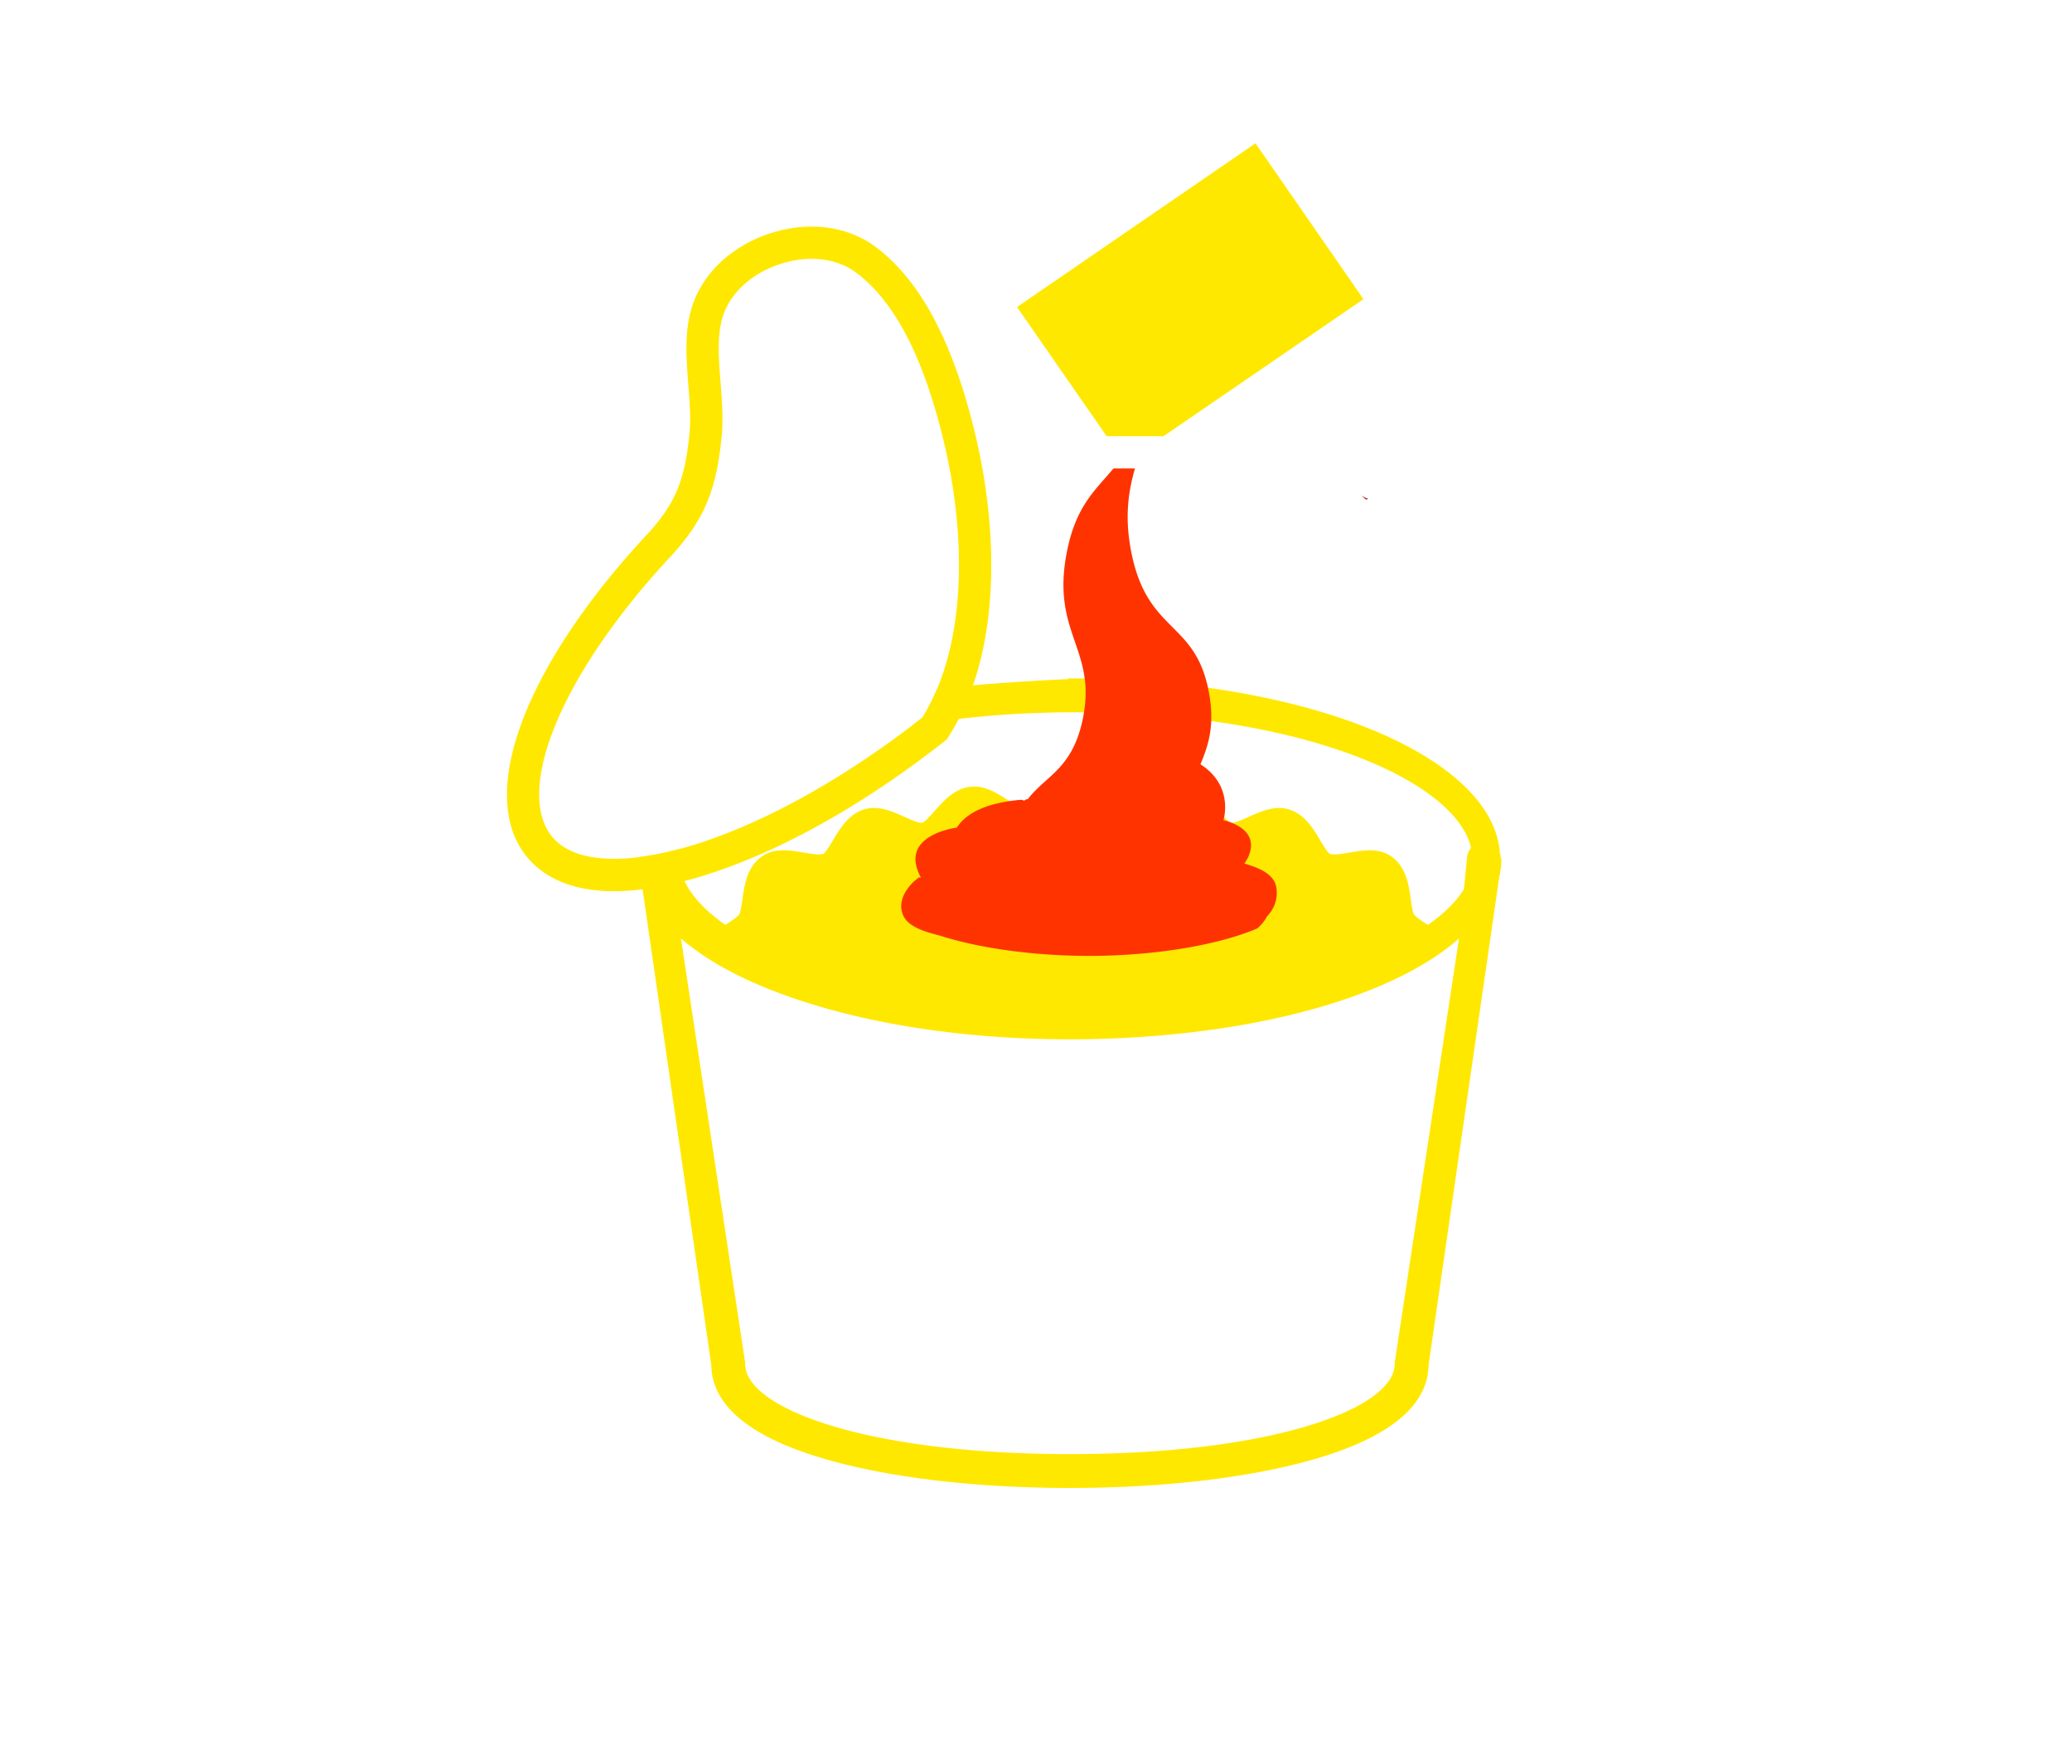
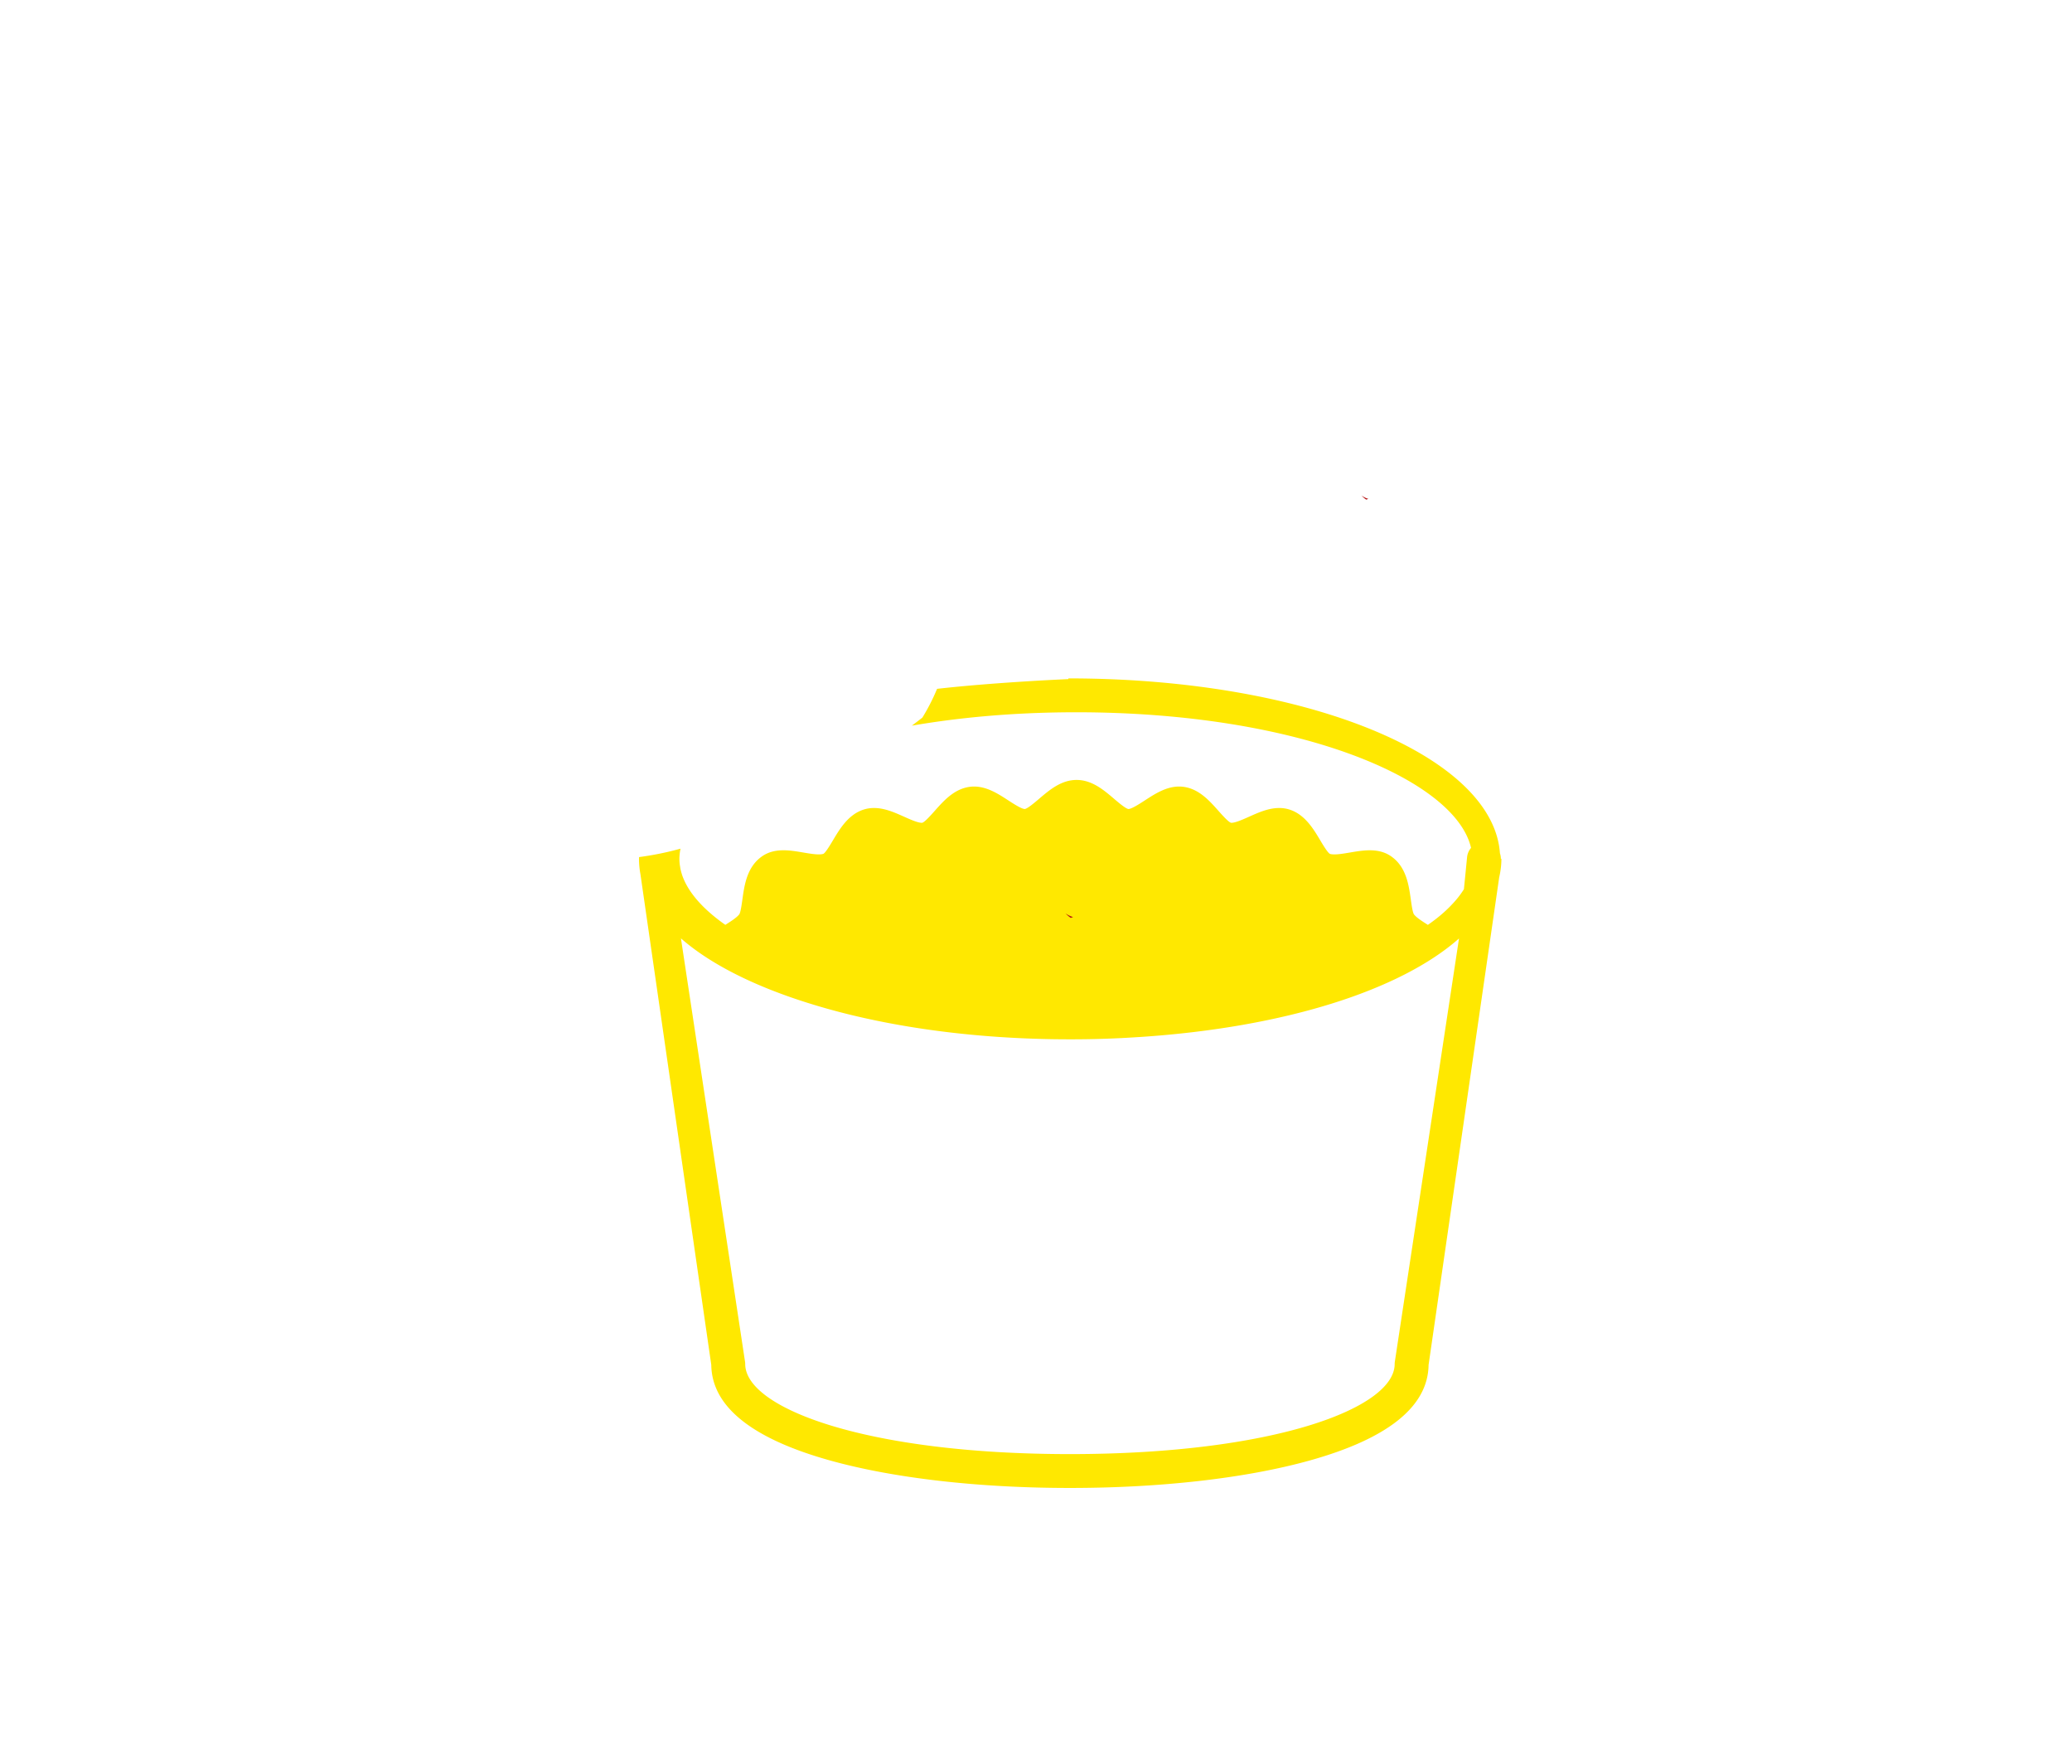
<svg xmlns="http://www.w3.org/2000/svg" width="188" height="160" fill="none">
  <path d="M124.155 45.255c-.062.023-.127.047-.191.068-.004-.004-.011-.005-.013-.007a2.646 2.646 0 0 1-.413-.36c.188.13.392.233.617.3Z" fill="#B51212" />
  <path d="M124.031 45.364a.326.326 0 0 1-.071-.04h.004c.021.013.043.029.067.04Z" fill="#FF7373" />
-   <path d="m105.572 39.572 18.141-12.432L113.916 13 92.278 27.853l8.134 11.719h5.16ZM88.46 39.28c-2.003-8.284-4.935-13.795-8.963-16.847-2.6-1.971-6.27-2.418-9.814-1.197a12.033 12.033 0 0 0-3.832 2.139c-1.597 1.337-2.7 3.026-3.187 4.884-.564 2.146-.383 4.444-.208 6.673.116 1.481.237 3.012.106 4.357-.418 4.299-1.285 6.392-3.841 9.187l-.062.054-.098.106-1.256 1.39c-10.203 11.56-13.906 22.465-9.435 27.782.3.358.638.688 1.009.986l-.01-.008.083.07c3.155 2.494 8.45 2.647 15.312.444 6.662-2.139 14.004-6.252 21.233-11.895l.413-.322.276-.446c2.208-3.569 3.455-8.069 3.708-13.373.21-4.397-.286-9.233-1.435-13.985ZM83.69 65.1C68.859 76.678 55.299 80.14 50.775 76.562l-.053-.044a4.294 4.294 0 0 1-.605-.59c-3.206-3.813.07-13.41 9.389-23.969l1.19-1.316c.007-.007.012-.014.02-.02.011-.01.026-.016.036-.028 3.201-3.454 4.258-6.177 4.73-11.023.155-1.601.024-3.263-.102-4.87-.164-2.073-.318-4.031.12-5.701.585-2.223 2.506-4.09 5.14-4.998 2.617-.902 5.266-.618 7.084.76 3.468 2.629 6.048 7.602 7.886 15.203 2.01 8.312 2.248 18.399-1.918 25.134Z" fill="#FFE800" />
  <path d="M136.178 77.901a1.535 1.535 0 0 0-.084-.498c-.617-8.838-17.57-15.861-39.156-15.861v.065s-6.46.27-11.913.882a18.591 18.591 0 0 1-1.334 2.61c-.319.25-.636.49-.954.731 4.308-.745 9.155-1.188 14.44-1.214.02 0 .038.005.058.004.143-.007.241-.005.382-.006 20.44 0 34.467 6.187 35.856 12.305-.196.23-.327.52-.359.843l-.113 1.142-.003.043-.172 1.721a8.33 8.33 0 0 1-.764 1.03 12.37 12.37 0 0 1-1.711 1.618c-.047.038-.097.075-.146.113-.207.159-.423.316-.647.473-.51-.32-1.049-.668-1.268-.959-.121-.189-.217-.883-.281-1.343-.186-1.329-.416-2.983-1.813-3.935-.522-.356-1.15-.529-1.92-.529-.597 0-1.205.103-1.792.203-.495.084-1.007.17-1.406.17-.271 0-.392-.04-.419-.052-.212-.126-.625-.818-.872-1.232-.627-1.05-1.407-2.358-2.816-2.793a3.067 3.067 0 0 0-.905-.132c-.963 0-1.862.401-2.731.79-.579.258-1.236.552-1.599.552-.032 0-.048-.004-.047-.002-.243-.078-.801-.706-1.134-1.081-.831-.935-1.773-1.994-3.176-2.18a2.958 2.958 0 0 0-.394-.026c-1.171 0-2.197.666-3.101 1.253-.482.313-1.209.785-1.502.785-.256-.039-.909-.595-1.299-.927-.94-.802-2.007-1.71-3.4-1.71-1.392 0-2.458.908-3.4 1.71-.39.332-1.042.889-1.295.927-.296 0-1.023-.472-1.505-.784-.904-.588-1.93-1.254-3.102-1.254-.132 0-.264.009-.393.026-1.403.186-2.345 1.246-3.176 2.18-.333.375-.891 1.003-1.125 1.079a.285.285 0 0 1-.055.004c-.364 0-1.02-.293-1.6-.552-.87-.389-1.768-.79-2.73-.79-.316 0-.62.044-.906.132-1.409.435-2.188 1.742-2.815 2.793-.247.413-.66 1.106-.86 1.226-.04.017-.16.057-.43.057-.399 0-.91-.086-1.406-.17-.587-.1-1.195-.203-1.792-.203-.77 0-1.398.173-1.92.529-1.397.952-1.628 2.606-1.813 3.935-.064.46-.161 1.154-.278 1.337-.222.296-.761.645-1.271.964-1.919-1.347-3.217-2.78-3.802-4.207a5.1 5.1 0 0 1-.117-.31c-.016-.047-.028-.093-.043-.14a4.979 4.979 0 0 1-.082-.307c-.008-.035-.018-.069-.025-.104-.016-.077-.025-.154-.037-.231-.014-.081-.028-.16-.036-.242a4.342 4.342 0 0 1-.025-.445c0-.134.009-.268.021-.402l.01-.085c.016-.146.04-.292.07-.438a27.617 27.617 0 0 1-3.76.763c-.001.055-.006.109-.006.163v.011c0 .226.012.45.032.672l.001.01c.021.23.053.457.095.684l6.43 44.53c.05 3.776 3.688 6.695 10.813 8.678 5.754 1.601 13.47 2.483 21.728 2.483 8.258 0 15.975-.882 21.728-2.483 7.125-1.983 10.762-4.902 10.814-8.678l6.407-44.23c.128-.553.2-1.112.2-1.678v-.012h-.049Zm-66.599 6.901c.594-.792.735-1.8.87-2.774.076-.542.215-1.533.452-1.768.032-.005.093-.012.193-.012.334 0 .788.078 1.27.16.593.1 1.266.216 1.928.216.648 0 1.204-.104 1.7-.324 1.079-.48 1.711-1.535 2.27-2.47.27-.455.77-1.392 1.04-1.392.296 0 .94.274 1.456.505.865.386 1.845.811 2.875.811.24 0 .476-.024.7-.072 1.211-.256 2.062-1.213 2.813-2.058.345-.388.988-1.11 1.236-1.158.258.007.974.472 1.402.75.98.637 2.114 1.364 3.406 1.281 1.259-.08 2.248-.923 3.12-1.667.388-.33 1.109-.945 1.372-.965.269.02.99.635 1.376.965.873.744 1.862 1.587 3.12 1.667.067.004.135.006.202.006 1.221 0 2.275-.684 3.205-1.287.428-.278 1.143-.743 1.383-.752.267.05.909.772 1.255 1.16.75.845 1.602 1.802 2.813 2.059a3.4 3.4 0 0 0 .7.071c1.03 0 2.01-.438 2.875-.824.511-.228 1.145-.512 1.458-.518.269.114.768.95 1.039 1.405.558.936 1.191 1.996 2.27 2.476.496.22 1.052.328 1.701.328.662 0 1.334-.114 1.928-.214.481-.082.935-.159 1.27-.159.1 0 .16.007.193.013.237.235.375 1.225.451 1.767.135.975.276 1.983.87 2.774.234.313.515.587.816.835-3.084 1.55-7.025 2.87-11.525 3.833-3.603.763-7.545 1.3-11.662 1.561-.039.003-.078-.045-.117-.043-.911.057-1.83.08-2.756.08h-.008c-.463 0-.928.075-1.395.083-.488.007-.979.037-1.474.037-.468 0-.934.009-1.4.002-.024 0-.048.005-.073.005-9.563-.154-18.527-1.799-24.945-4.403l-.337-.14-.212-.089a33.672 33.672 0 0 1-1.952-.916c.305-.25.59-.528.828-.845Zm56.972 38.786a1.307 1.307 0 0 0-.008.153c0 4.016-11.021 8.171-29.464 8.171-18.442 0-29.463-4.155-29.463-8.171 0-.051-.003-.102-.008-.153l-5.824-38.462c2.639 2.313 6.573 4.293 11.375 5.813l.076.025.336.104c6.131 1.905 13.672 3.067 21.883 3.203l.21.003a99.815 99.815 0 0 0 2.982-.001c.501-.008.998-.02 1.492-.036h.022c.487-.016.969-.036 1.447-.059l.081-.003a89.8 89.8 0 0 0 1.007-.057c.216-.013.434-.025.649-.04l.112-.006c13.109-.866 23.607-4.234 28.925-8.936l-5.83 38.452Z" fill="#FFE800" />
  <path d="M69.033 84.795c.606-.823.749-1.87.888-2.881.077-.564.218-1.593.46-1.837.032-.005.094-.012.196-.012.341 0 .805.08 1.295.165.606.105 1.292.225 1.967.225.661 0 1.228-.108 1.733-.337 1.1-.498 1.746-1.593 2.315-2.565.276-.473.786-1.446 1.06-1.446.302 0 .959.285 1.486.525.882.401 1.88.842 2.931.842.245 0 .485-.025.715-.074 1.235-.266 2.102-1.26 2.868-2.138.352-.403 1.007-1.154 1.26-1.203.263.007.993.49 1.43.779 1 .661 2.156 1.417 3.474 1.33 1.283-.083 2.291-.958 3.18-1.73.396-.343 1.132-.982 1.4-1.003.274.021 1.01.66 1.404 1.002.89.773 1.898 1.648 3.181 1.731.069.005.137.007.206.007 1.245 0 2.32-.71 3.268-1.337.436-.289 1.166-.772 1.411-.78.272.05.927.8 1.279 1.204.766.877 1.634 1.872 2.869 2.138.229.05.469.074.714.074 1.051 0 2.05-.454 2.931-.856.521-.237 1.169-.531 1.488-.537.274.118.783.987 1.059 1.459.569.971 1.215 2.073 2.315 2.572.505.229 1.073.34 1.735.34.674 0 1.36-.118 1.966-.223.49-.084.953-.164 1.294-.164.102 0 .164.007.197.013.242.244.383 1.273.46 1.836.138 1.012.281 2.059.887 2.88.239.326.526.61.833.868-3.145 1.61-7.165 2.98-11.753 3.98-3.675.794-7.694 1.352-11.892 1.623-.04.002-.08-.047-.12-.045-.929.059-1.866.082-2.81.082h-.008c-.473 0-.947.079-1.423.087-.498.008-.998.038-1.503.038-.477 0-.953.01-1.427.002-.025 0-.05.006-.075.006-9.753-.16-18.894-1.869-25.438-4.574l-.344-.145a34.032 34.032 0 0 1-2.207-1.044c.311-.26.602-.548.845-.877Z" fill="#FFE800" />
  <path d="M97.365 83.192c-.069.025-.14.052-.212.075-.004-.004-.012-.005-.014-.008a2.937 2.937 0 0 1-.458-.397c.208.143.435.257.684.33Z" fill="#B51212" />
  <path d="M97.228 83.313a.363.363 0 0 1-.08-.044l.005-.001c.023.015.048.032.075.045Z" fill="#FF7373" />
-   <path d="M115.811 80.532a1.838 1.838 0 0 0-.096-.37c-.137-.355-.385-.644-.69-.88-.627-.487-1.489-.755-2.113-.946l.006-.015c.149-.197 2.064-2.85-1.909-3.926l.002-.006c.044-.145.914-3.13-2.088-5.053.679-1.634 1.295-3.402.81-6.28-1.149-6.823-5.554-5.441-7.068-12.875-.663-3.254-.271-5.635.315-7.683h-1.949c-1.716 2.048-3.43 3.427-4.246 7.657-1.433 7.435 2.895 8.784 1.401 15.34-.979 4.3-3.315 4.888-4.931 7.007a10.07 10.07 0 0 0-.138.01c-.041.001-.082.06-.123.063-.017.001-.034.06-.052.06h-.001c-.043 0-.086-.049-.129-.046-.03.003-.06-.022-.091-.02-.018.002-.035-.01-.053-.008-.01 0-.02-.006-.031-.005-.043.004-.085.005-.127.008l-.062.005-.046.004-.078.008-.112.011a1.281 1.281 0 0 1-.035.005l-.028.003-.22.026-.141.02-.147.02-.15.023-.134.022-.153.026-.015.003-.053.009-.058.011-.143.028-.057.011-.074.015-.134.029-.047.01-.088.02-.126.03-.036.009-.1.025a8.134 8.134 0 0 0-.159.042l-.096.027-.162.047-.08.025-.013.004-.078.025a6.119 6.119 0 0 0-.082.027l-.044.015a2.952 2.952 0 0 0-.112.039 8.632 8.632 0 0 0-.45.176c-.051.022-.102.043-.152.066l-.044.02a3.253 3.253 0 0 0-.111.053c-.055.027-.108.054-.16.082l-.056.029a5.045 5.045 0 0 0-.203.114l-.025.015c-.042.025-.083.05-.123.076l-.04.025-.03.02a4.48 4.48 0 0 0-.124.084l-.028.019-.033.024a4.902 4.902 0 0 0-.141.105l-.075.06a4.102 4.102 0 0 0-.204.176l-.035.033a3.694 3.694 0 0 0-.314.33l-.018.023a4.073 4.073 0 0 0-.268.363h-.004l-.003.001-.007.001h-.005l-.012.002h-.006l-.018.003a.49.49 0 0 1-.007.001l-.067.01-.01.002-.032.005a.172.172 0 0 0-.013.003l-.034.006-.015.002-.041.007-.012.003-.12.023-.016.003a4.883 4.883 0 0 0-.052.011l-.018.004a2.734 2.734 0 0 0-.055.012l-.018.004a5.26 5.26 0 0 0-.069.016h-.005l-.008.003a10.558 10.558 0 0 0-.332.086l-.016.004a8.007 8.007 0 0 0-.282.086l-.014.004-.05.017-.033.011-.017.006-.034.012-.053.02c-.004 0-.007.002-.011.003a6.196 6.196 0 0 0-.306.12l-.01.005-.092.04-.013.005-.096.045-.004.002c-.104.05-.207.102-.308.16-.003 0-.004.002-.006.003a3.957 3.957 0 0 0-.094.054l-.008.005a3.783 3.783 0 0 0-.475.337l-.003.003c-.119.1-.23.209-.33.327a2.094 2.094 0 0 0-.506 1.599l.001.006c.004.045.01.091.016.138l.002.014a2.854 2.854 0 0 0 .058.288c0 .005.002.009.003.013.011.044.023.09.037.135l.007.022a4.005 4.005 0 0 0 .276.68c.028.055.056.11.087.166a.09.09 0 0 0-.02-.023l-.005-.004c-.007-.005-.014.03-.022.028l-.003.036h-.003c-.01 0-.02-.041-.03-.04-.003 0-.005-.018-.007-.018-.008 0-.018-.007-.027-.004-.006.001-.012-.001-.019.001l-.015.004a.784.784 0 0 0-.172.105 4.38 4.38 0 0 0-1.044 1.147 3.296 3.296 0 0 0-.16.291c-.294.614-.377 1.29-.054 1.964.534 1.112 2.373 1.525 3.474 1.817.002 0 .004.01.005.011 3.387 1.056 7.867 1.696 12.414 1.772.303.005.606.01.91.01 4.854 0 9.711-.647 13.324-1.774a27.167 27.167 0 0 0 .351-.112l.155-.051.112-.038.119-.041.128-.045.068-.025a17.335 17.335 0 0 0 .526-.196l.004-.002c.061-.023.121-.047.179-.071l.038-.015.071-.03a20.342 20.342 0 0 0 .228-.096c.356-.314.656-.672.871-1.078.64-.683 1.009-1.536.855-2.61Z" fill="#F30" />
</svg>